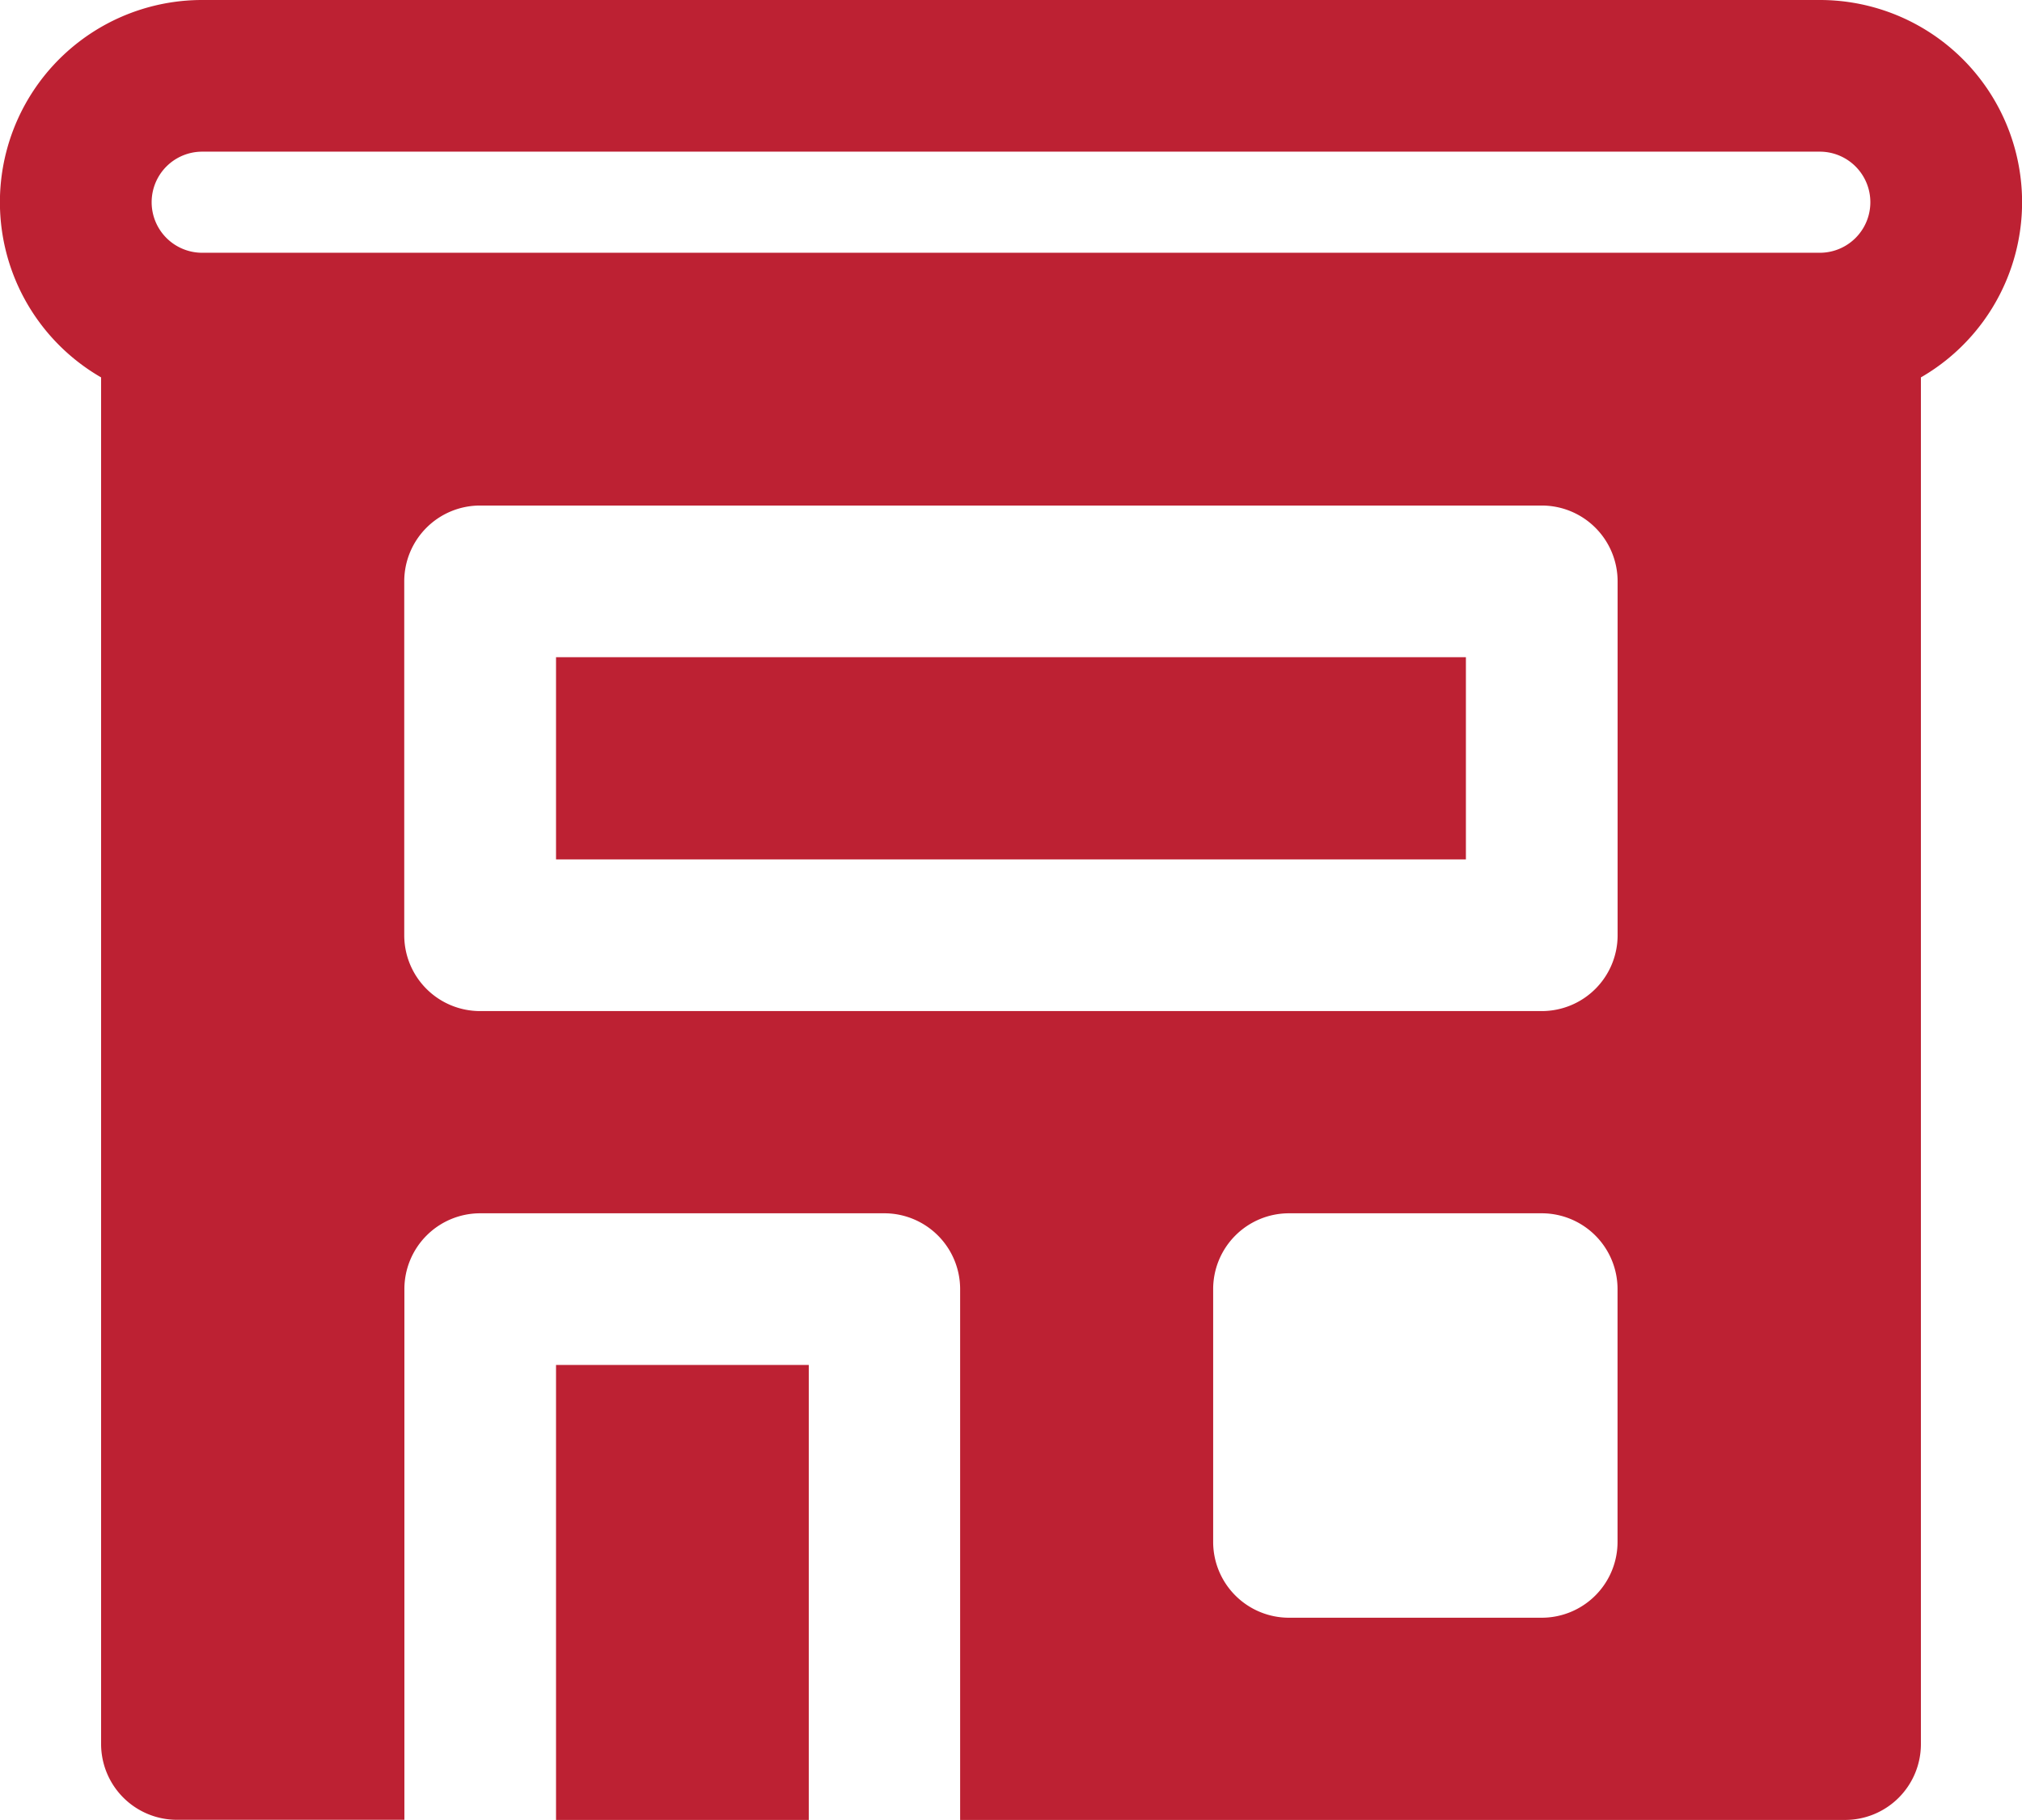
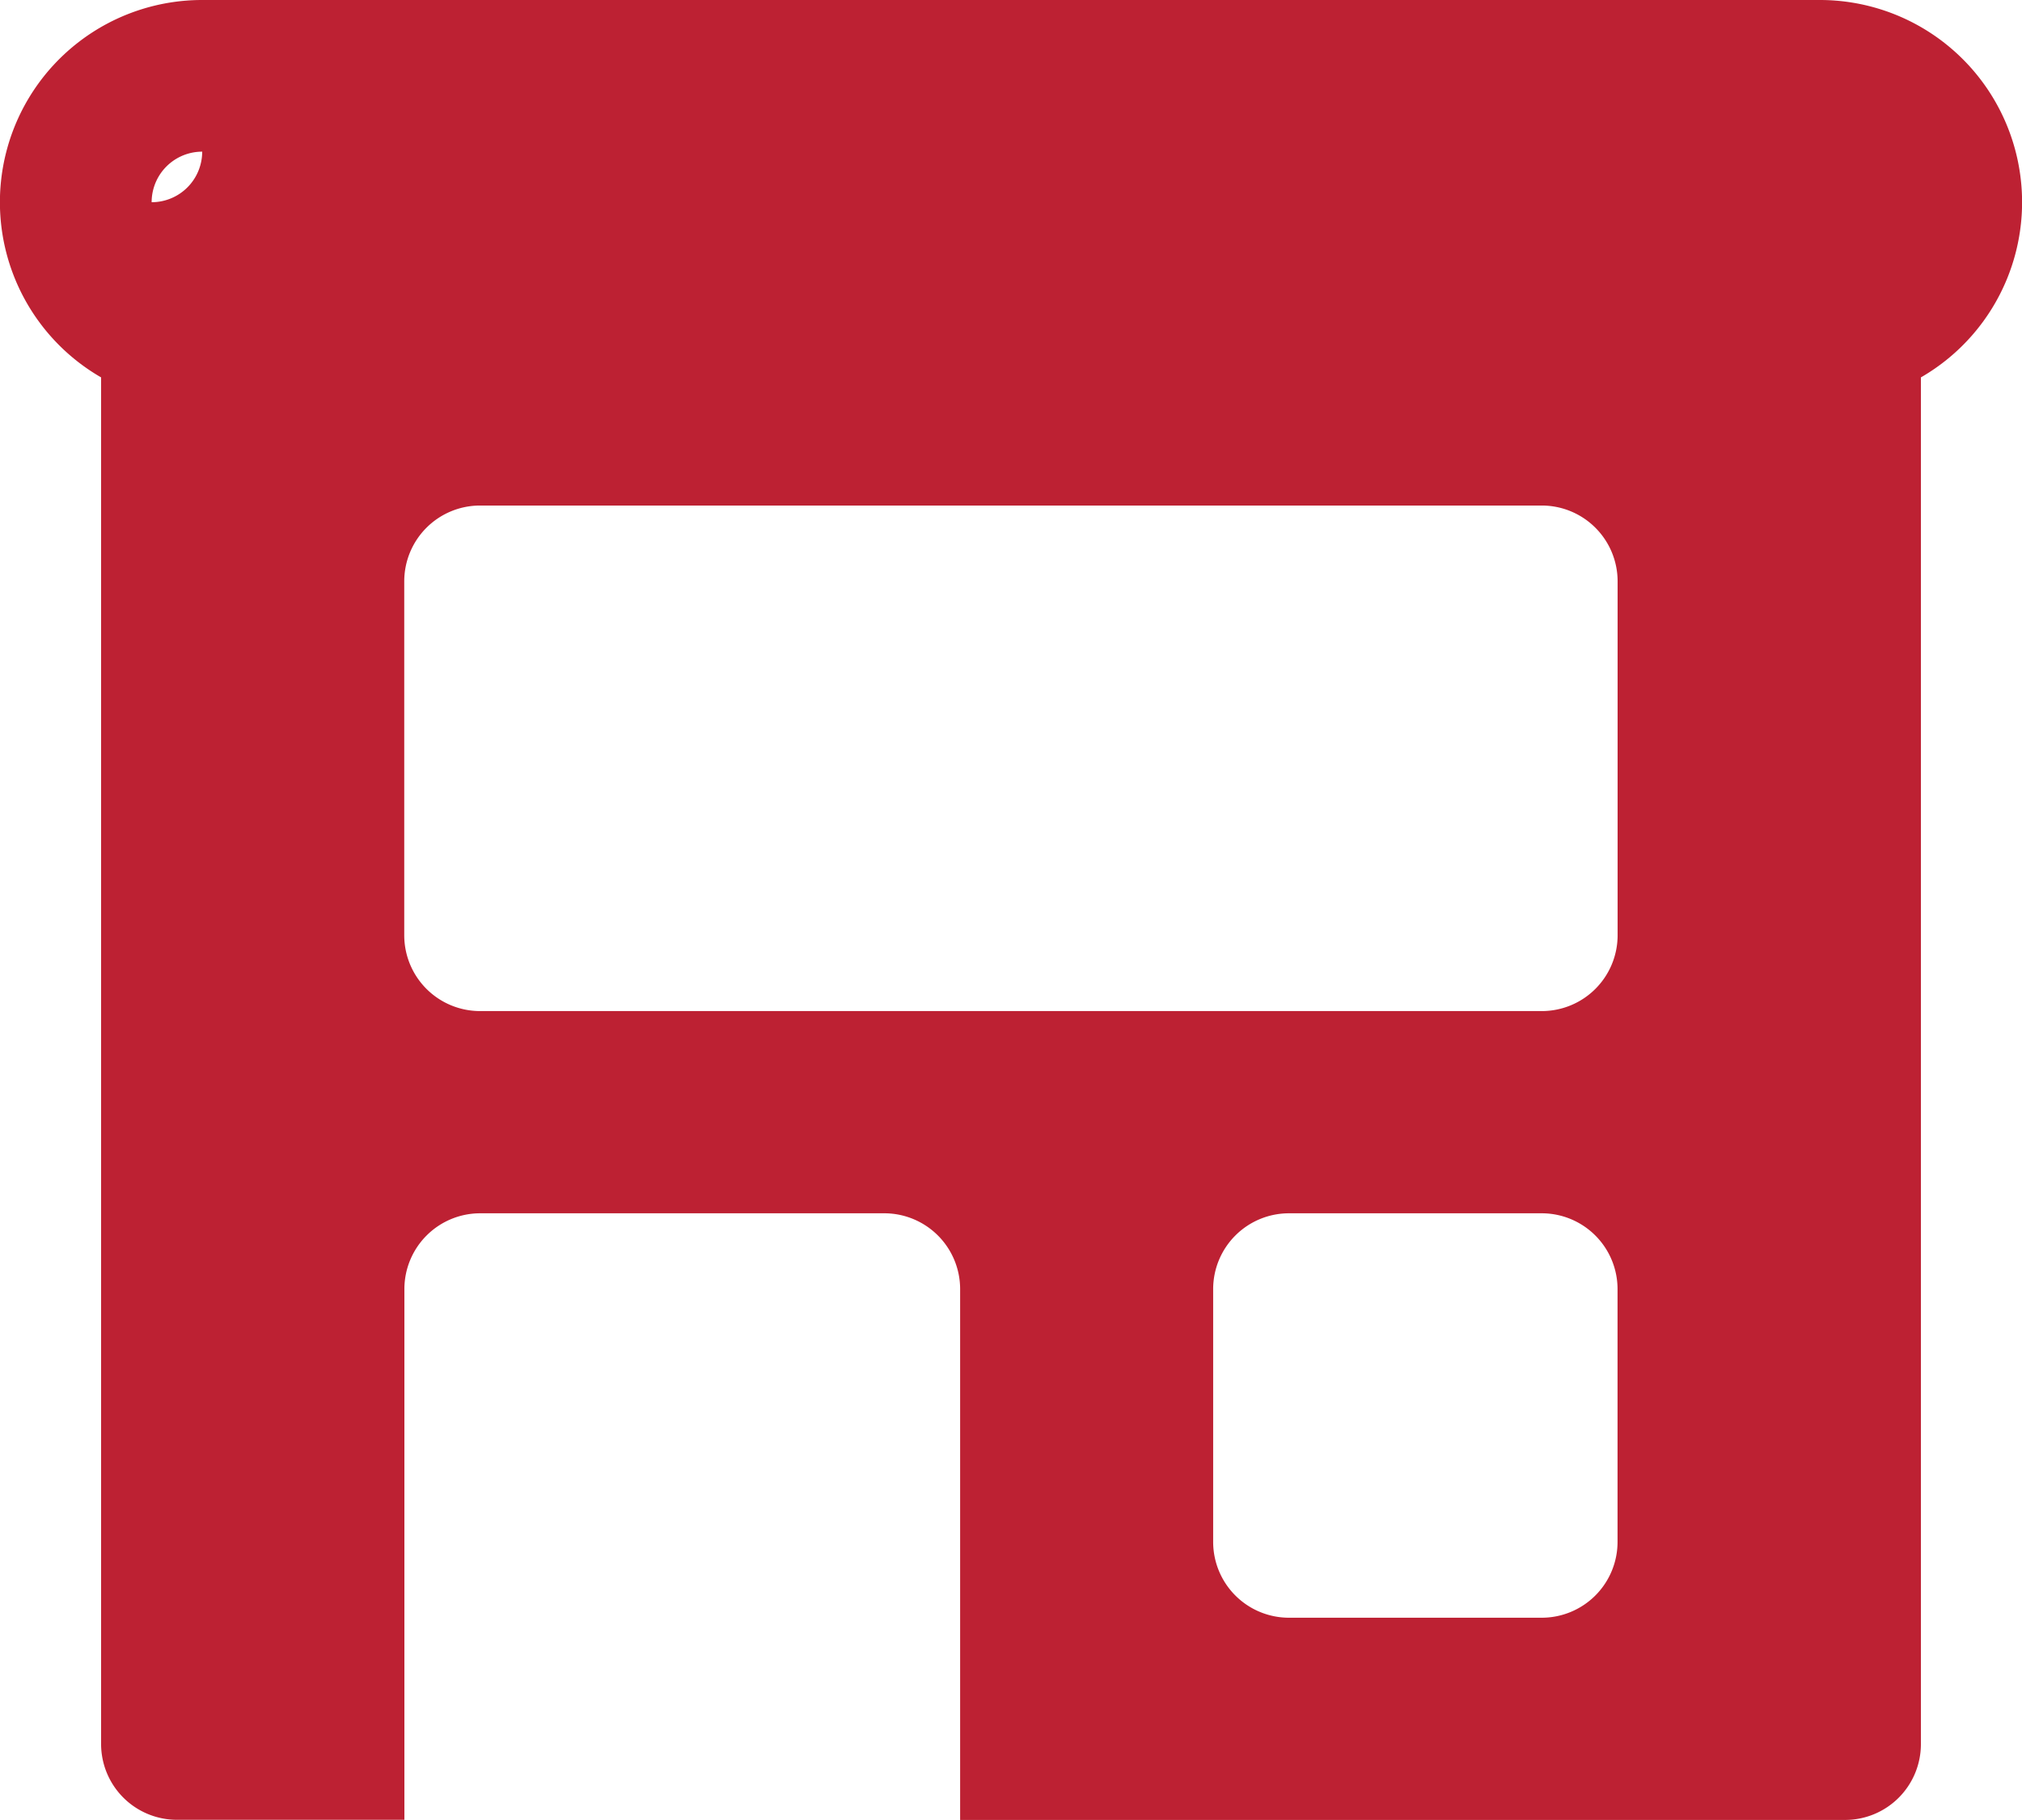
<svg xmlns="http://www.w3.org/2000/svg" width="28.641" height="25.777" viewBox="0 0 28.641 25.777">
  <g id="Icon_-_Retailers" data-name="Icon - Retailers" transform="translate(-2 -3)">
-     <path id="Path_794" data-name="Path 794" d="M7.5,12.364V9.5H20.388v2.864Z" transform="translate(2.376 2.808)" fill="#bd2133" />
-     <path id="Path_795" data-name="Path 795" d="M4.864,3A2.864,2.864,0,0,0,3.432,8.345V27.7a1.074,1.074,0,0,0,1.074,1.074H7.728V21.258A1.074,1.074,0,0,1,8.8,20.184H14.53A1.074,1.074,0,0,1,15.6,21.258v7.518h12.53A1.074,1.074,0,0,0,29.209,27.7V8.345A2.864,2.864,0,0,0,27.777,3ZM4.148,5.864a.716.716,0,0,1,.716-.716H27.777a.716.716,0,1,1,0,1.432H4.864A.716.716,0,0,1,4.148,5.864ZM8.8,10.16H23.839a1.074,1.074,0,0,1,1.074,1.074v5.012a1.074,1.074,0,0,1-1.074,1.074H8.8a1.074,1.074,0,0,1-1.074-1.074V11.234A1.074,1.074,0,0,1,8.8,10.16ZM20.258,20.184h3.58a1.074,1.074,0,0,1,1.074,1.074v3.58a1.074,1.074,0,0,1-1.074,1.074h-3.58a1.074,1.074,0,0,1-1.074-1.074v-3.58A1.074,1.074,0,0,1,20.258,20.184Z" fill="#bd2133" />
-     <path id="Path_796" data-name="Path 796" d="M11.08,16.5v6.444H7.5V16.5Z" transform="translate(2.376 5.832)" fill="#bd2133" />
+     <path id="Path_795" data-name="Path 795" d="M4.864,3A2.864,2.864,0,0,0,3.432,8.345V27.7a1.074,1.074,0,0,0,1.074,1.074H7.728V21.258A1.074,1.074,0,0,1,8.8,20.184H14.53A1.074,1.074,0,0,1,15.6,21.258v7.518h12.53A1.074,1.074,0,0,0,29.209,27.7V8.345A2.864,2.864,0,0,0,27.777,3ZM4.148,5.864a.716.716,0,0,1,.716-.716H27.777H4.864A.716.716,0,0,1,4.148,5.864ZM8.8,10.16H23.839a1.074,1.074,0,0,1,1.074,1.074v5.012a1.074,1.074,0,0,1-1.074,1.074H8.8a1.074,1.074,0,0,1-1.074-1.074V11.234A1.074,1.074,0,0,1,8.8,10.16ZM20.258,20.184h3.58a1.074,1.074,0,0,1,1.074,1.074v3.58a1.074,1.074,0,0,1-1.074,1.074h-3.58a1.074,1.074,0,0,1-1.074-1.074v-3.58A1.074,1.074,0,0,1,20.258,20.184Z" fill="#bd2133" />
  </g>
</svg>